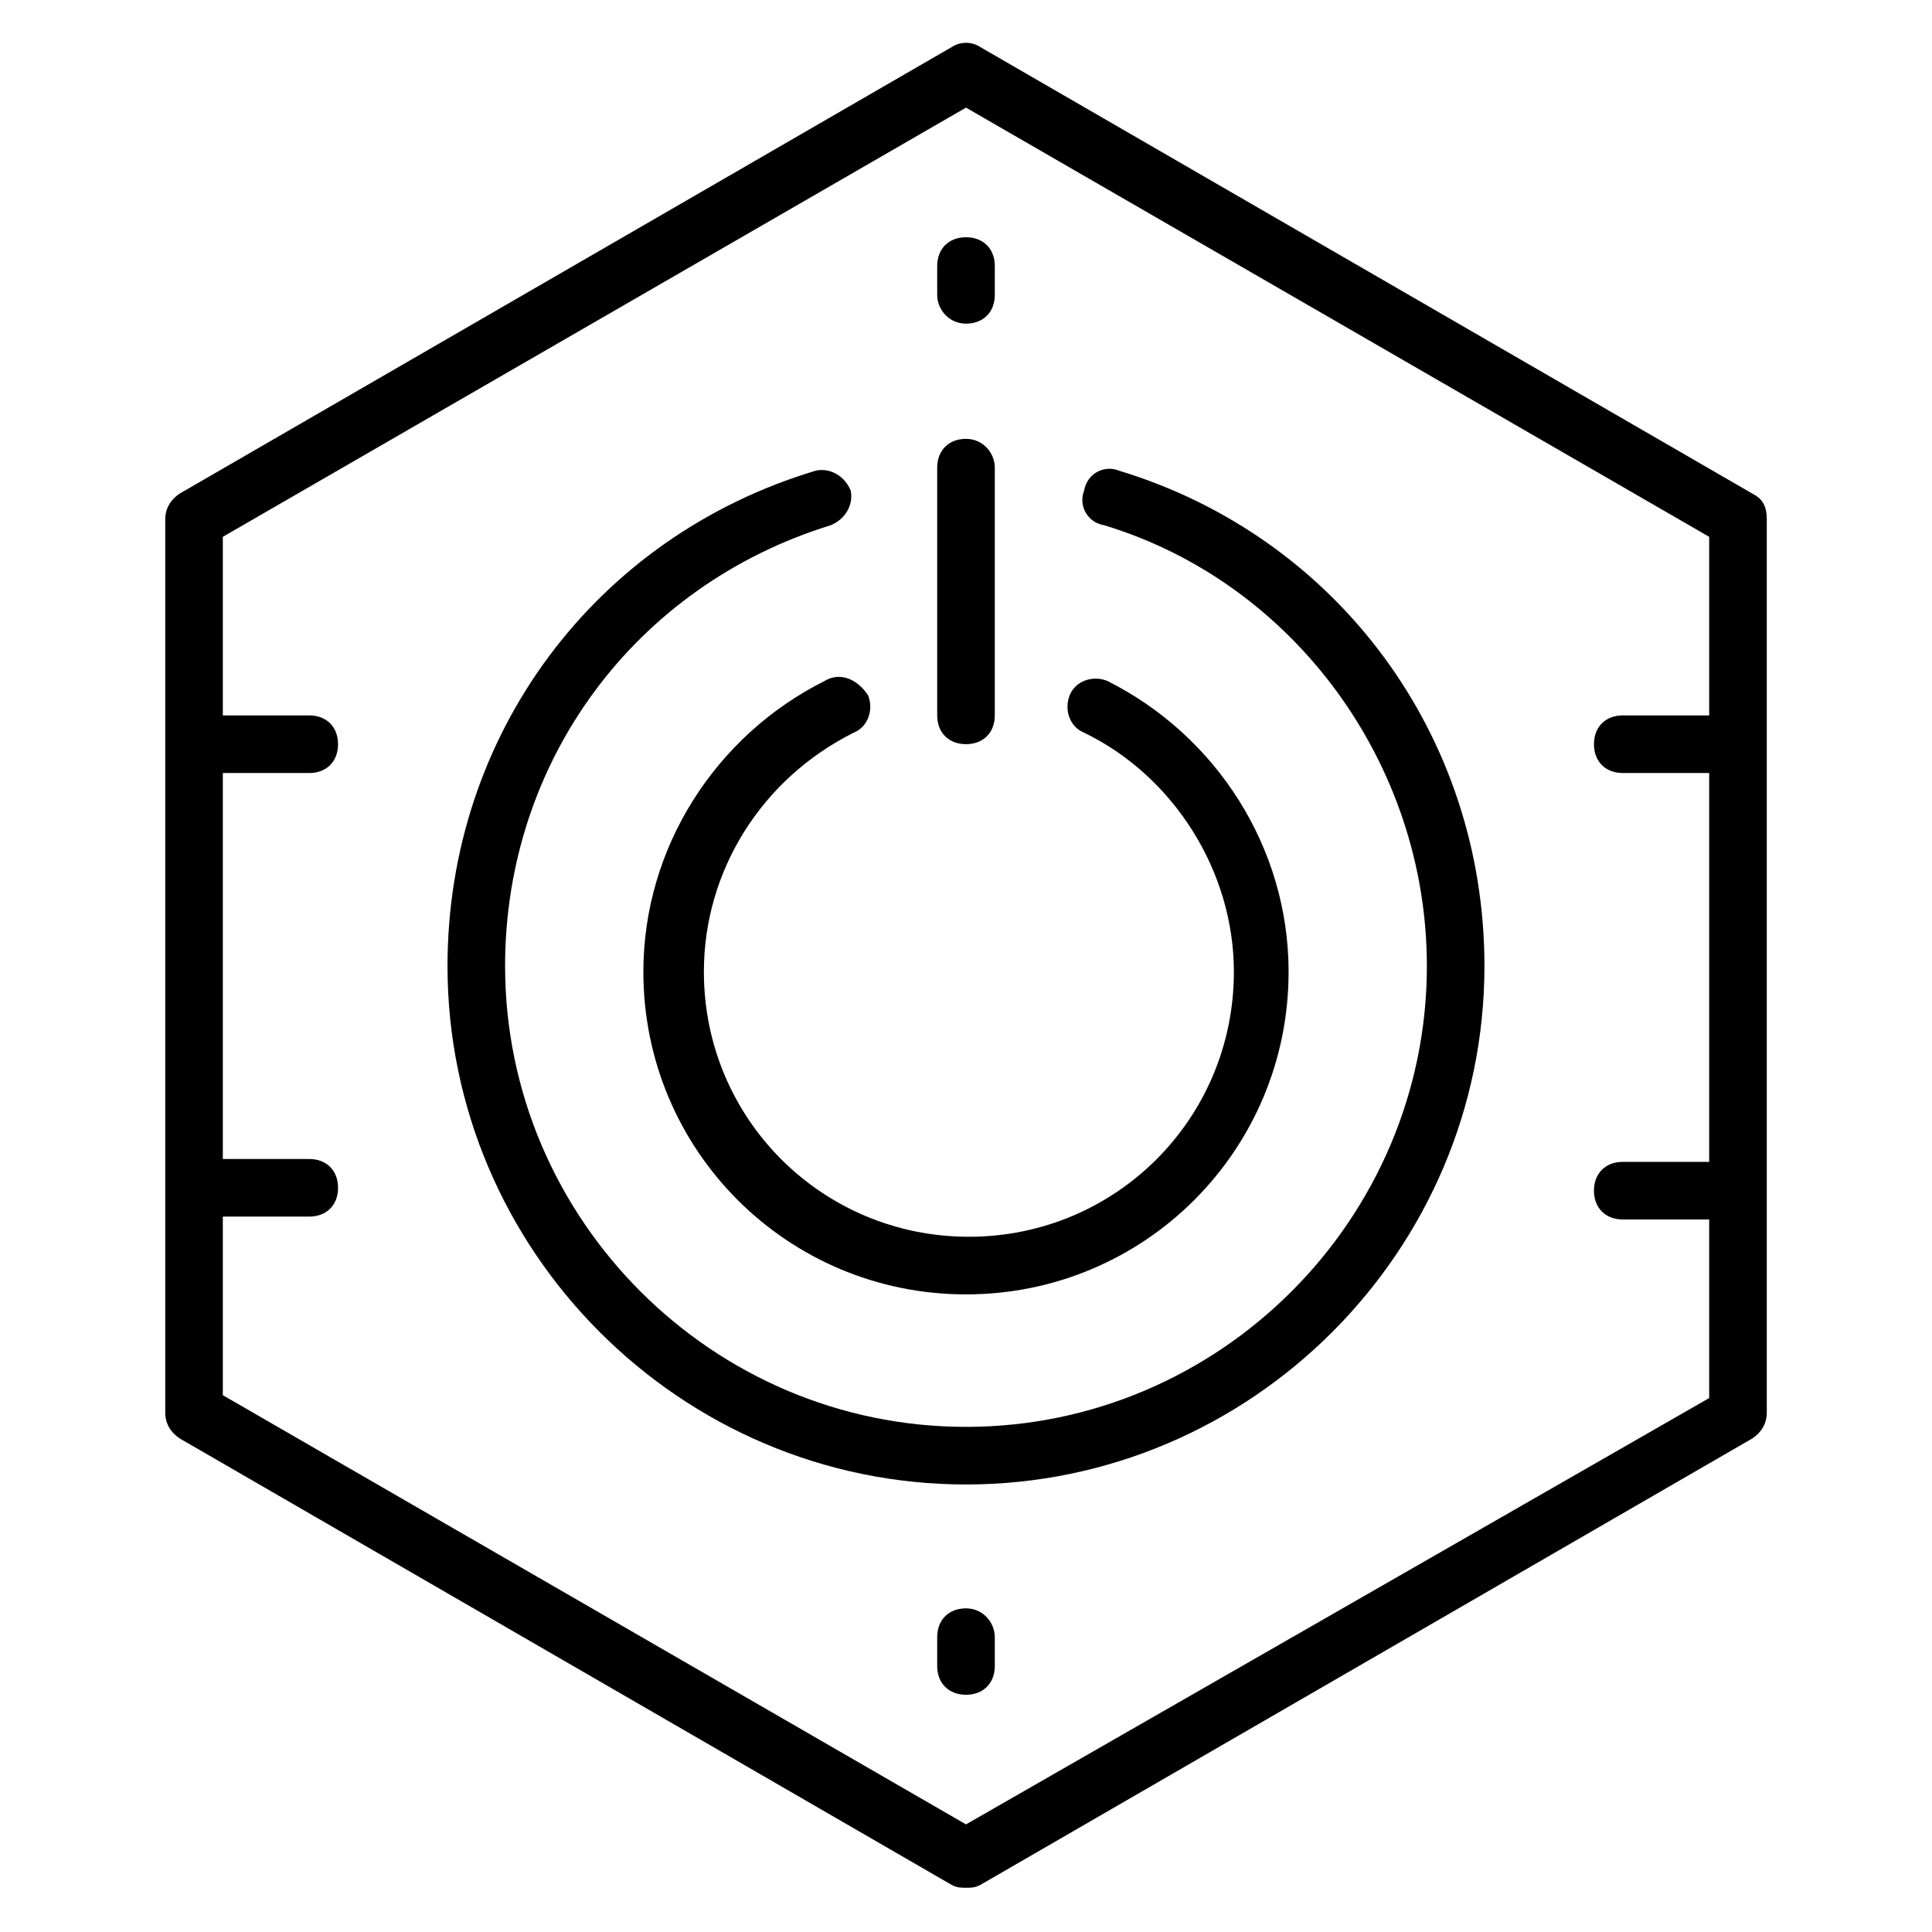
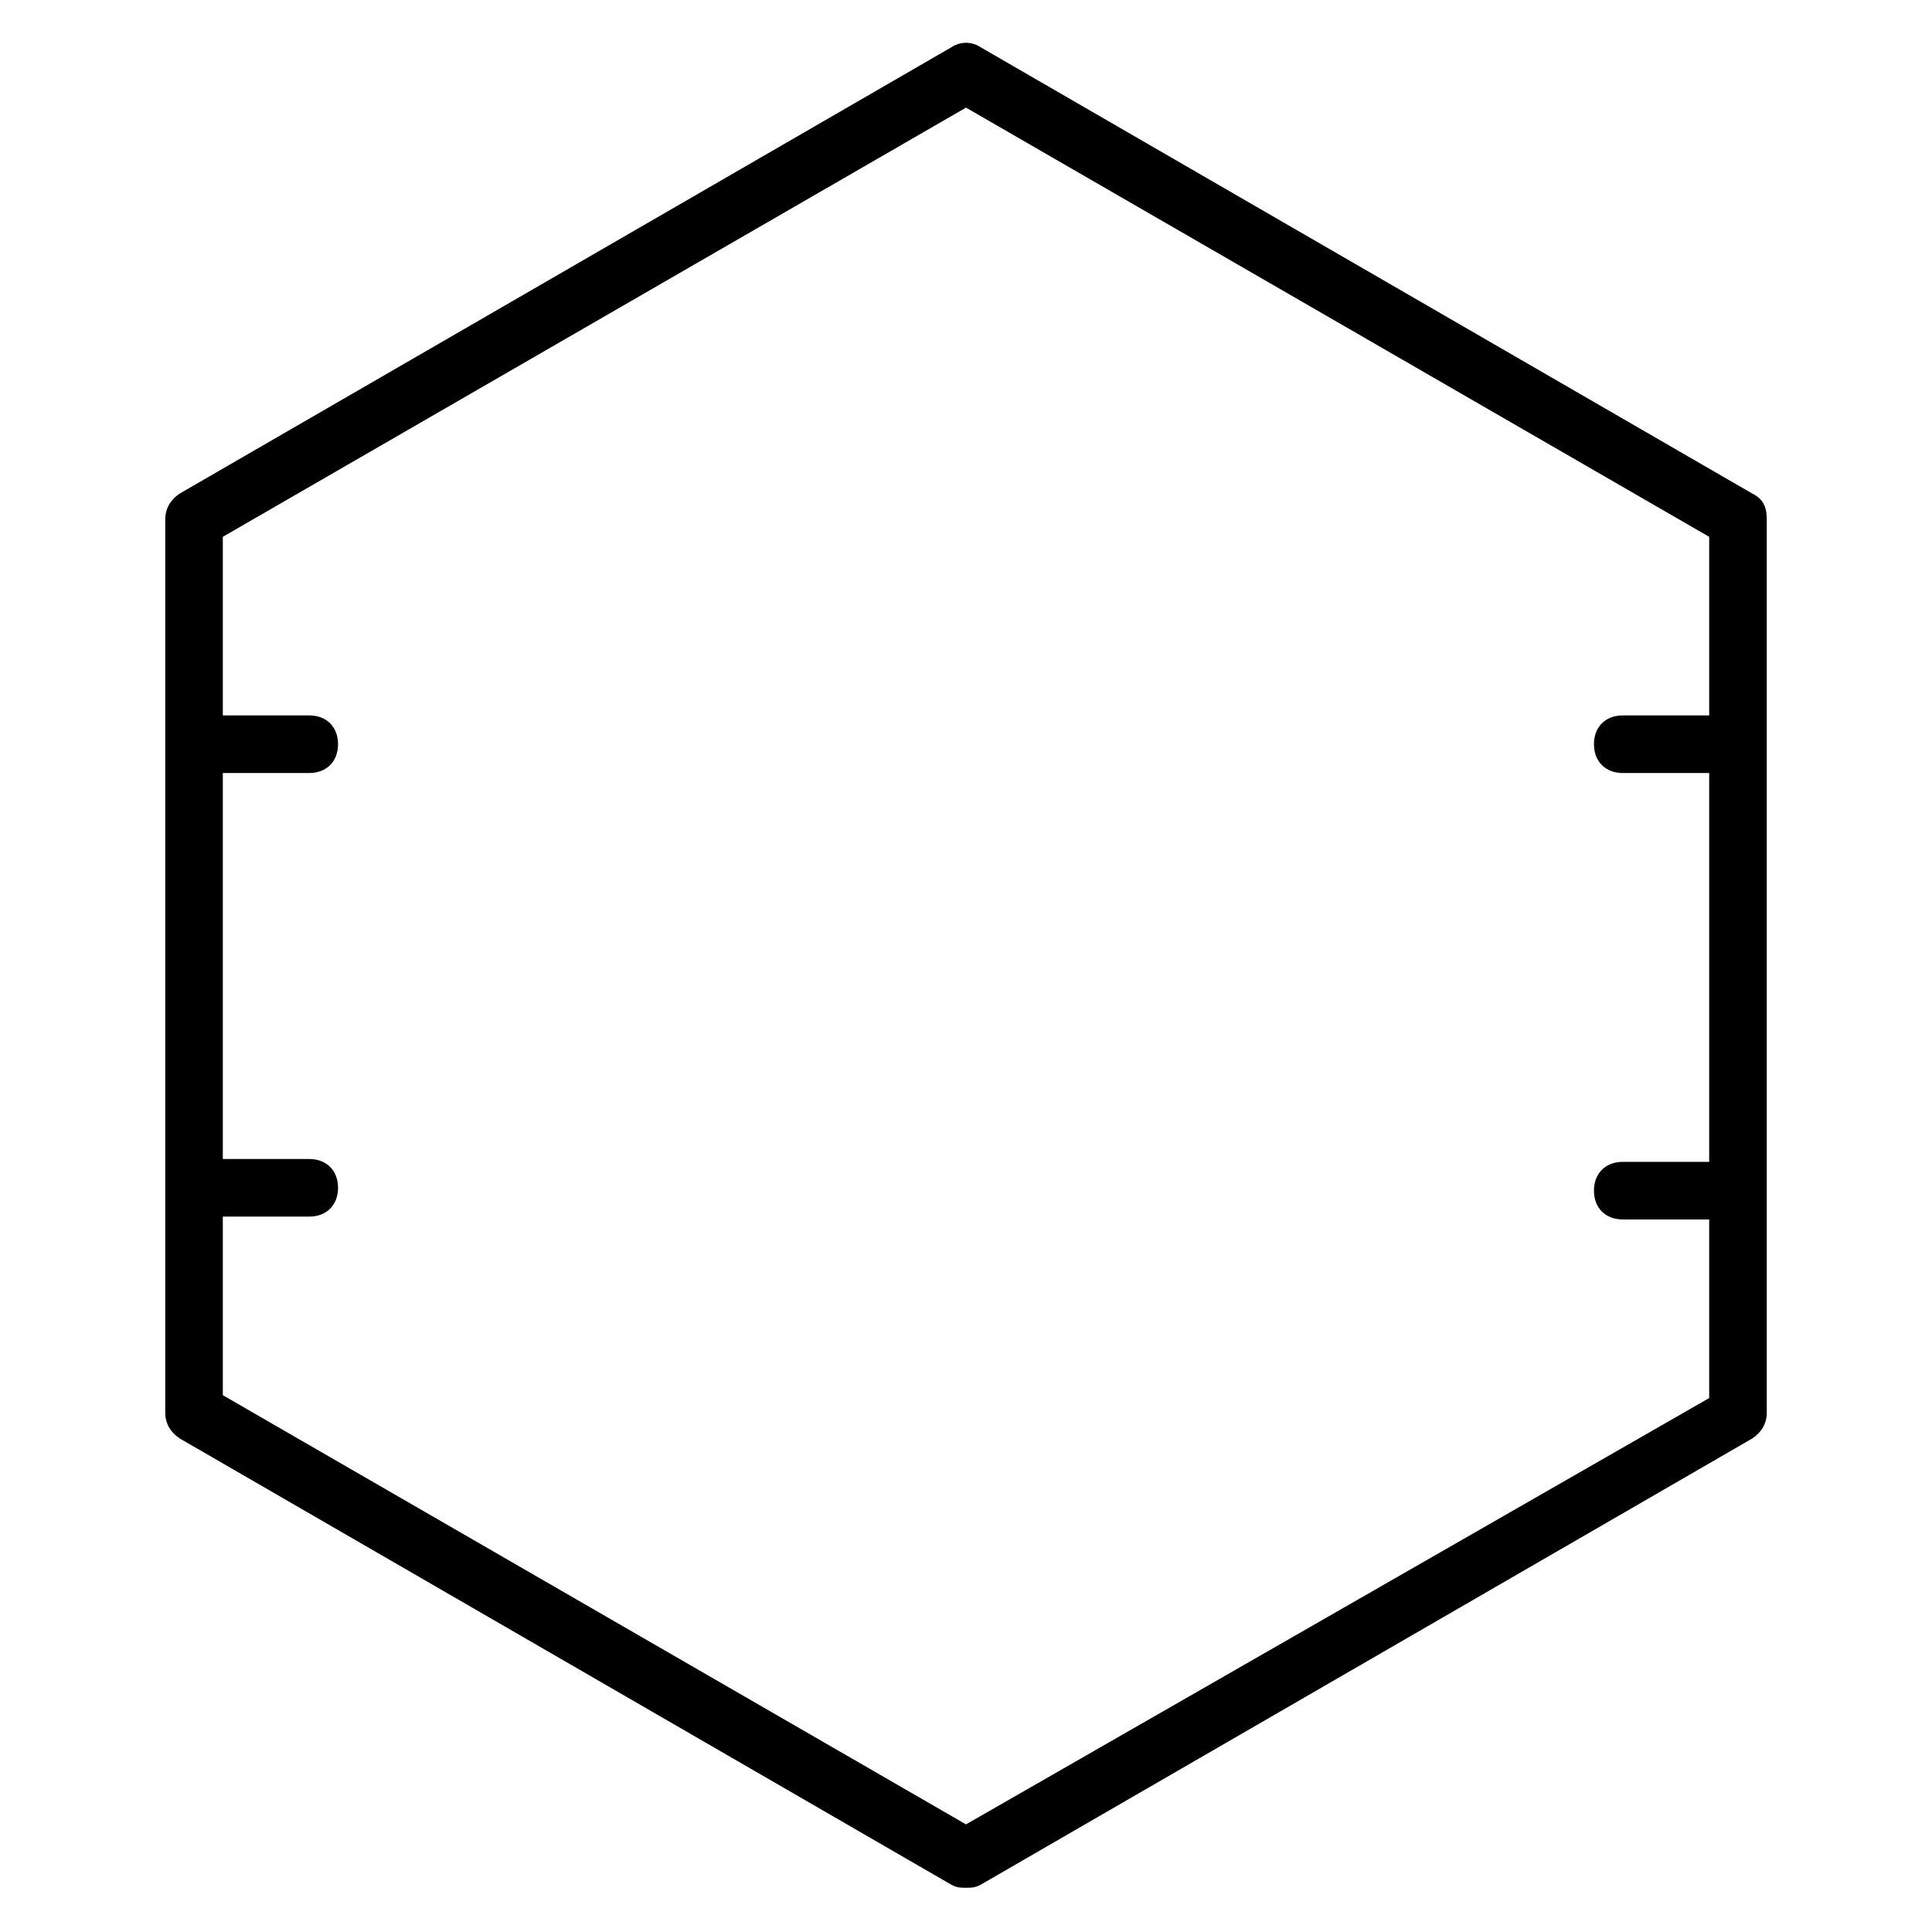
<svg xmlns="http://www.w3.org/2000/svg" fill="#000000" width="800px" height="800px" version="1.1" viewBox="144 144 512 512">
  <g>
    <path d="m608.39 274.81-204.57-118.32c-2.289-1.527-5.344-1.527-7.633 0l-204.58 118.32c-2.289 1.527-3.816 3.816-3.816 6.871v236.64c0 3.055 1.527 5.344 3.816 6.871l204.58 118.32c1.523 0.762 2.289 0.762 3.816 0.762s2.289 0 3.816-0.762l204.58-118.32c2.289-1.527 3.816-3.816 3.816-6.871v-236.64c0-3.055-0.766-5.344-3.82-6.871zm-208.39 352.67-196.95-113.74v-47.328h22.902c4.582 0 7.633-3.055 7.633-7.633 0-4.582-3.055-7.633-7.633-7.633h-22.902v-102.29h22.902c4.582 0 7.633-3.055 7.633-7.633 0-4.582-3.055-7.633-7.633-7.633h-22.902v-47.328l196.95-113.74 196.95 113.74v47.328h-22.902c-4.582 0-7.633 3.055-7.633 7.633 0 4.582 3.055 7.633 7.633 7.633h22.902v103.05h-22.902c-4.582 0-7.633 3.055-7.633 7.633 0 4.582 3.055 7.633 7.633 7.633h22.902v47.328z" />
-     <path d="m440.46 268.7c-3.816-1.527-8.398 0.762-9.16 5.344-1.527 3.816 0.762 8.398 5.344 9.16 50.379 15.266 85.492 63.355 85.492 116.79 0 67.176-54.961 122.14-122.14 122.14-67.176 0-122.14-54.961-122.14-122.14 0-54.199 34.352-100.76 86.258-116.79 3.816-1.527 6.106-5.344 5.344-9.16-1.527-3.816-5.344-6.106-9.16-5.344-58.773 17.555-97.703 70.227-97.703 131.3 0 75.57 61.832 137.4 137.4 137.4s137.4-61.832 137.4-137.4c0-61.07-38.934-113.74-96.945-131.3z" />
-     <path d="m362.59 324.43c-29.008 14.504-48.09 44.273-48.09 77.098 0 47.328 38.168 85.496 85.496 85.496s85.496-38.168 85.496-85.496c0-32.824-19.082-62.594-48.09-77.098-3.816-1.527-8.398 0-9.922 3.816-1.527 3.816 0 8.398 3.816 9.922 23.664 11.449 39.695 36.641 39.695 63.359 0 38.93-31.297 70.227-70.227 70.227-38.93 0-70.227-31.297-70.227-70.227 0-26.719 15.266-51.145 39.695-63.359 3.816-1.527 5.344-6.106 3.816-9.922-3.062-4.578-7.644-6.106-11.461-3.816z" />
-     <path d="m400 260.3c-4.582 0-7.633 3.055-7.633 7.633v65.648c0 4.582 3.055 7.633 7.633 7.633 4.582 0 7.633-3.055 7.633-7.633v-65.648c0-3.816-3.055-7.633-7.633-7.633z" />
-     <path d="m400 229.77c4.582 0 7.633-3.055 7.633-7.633v-7.633c0-4.582-3.055-7.633-7.633-7.633-4.582 0-7.633 3.055-7.633 7.633v7.633c-0.004 3.816 3.051 7.633 7.633 7.633z" />
-     <path d="m400 570.23c-4.582 0-7.633 3.055-7.633 7.633v7.633c0 4.582 3.055 7.633 7.633 7.633 4.582 0 7.633-3.055 7.633-7.633v-7.633c0-3.816-3.055-7.633-7.633-7.633z" />
  </g>
</svg>